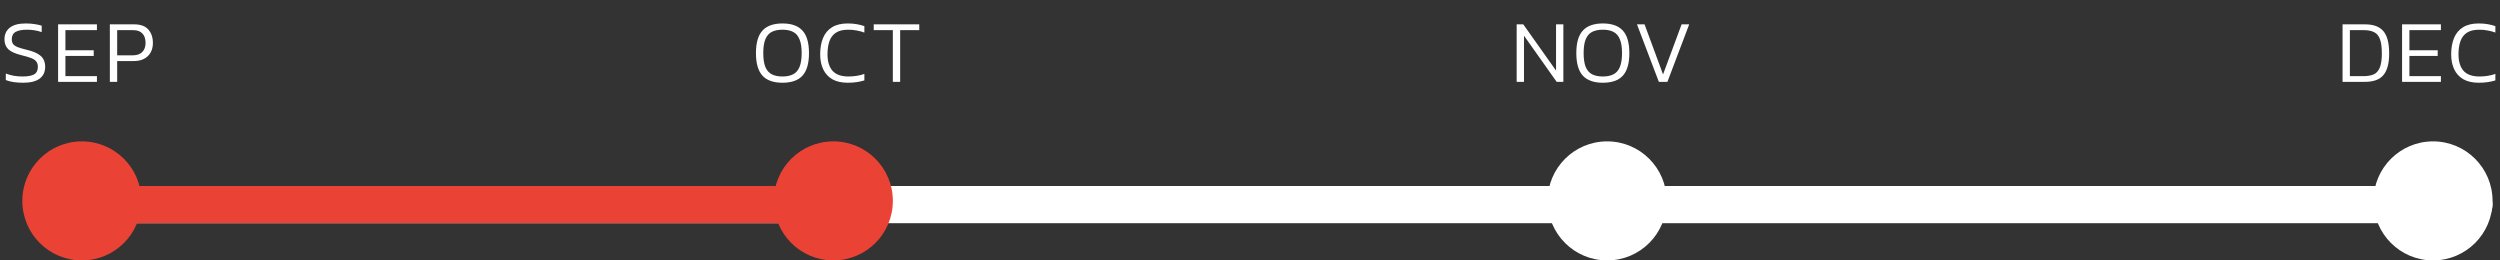
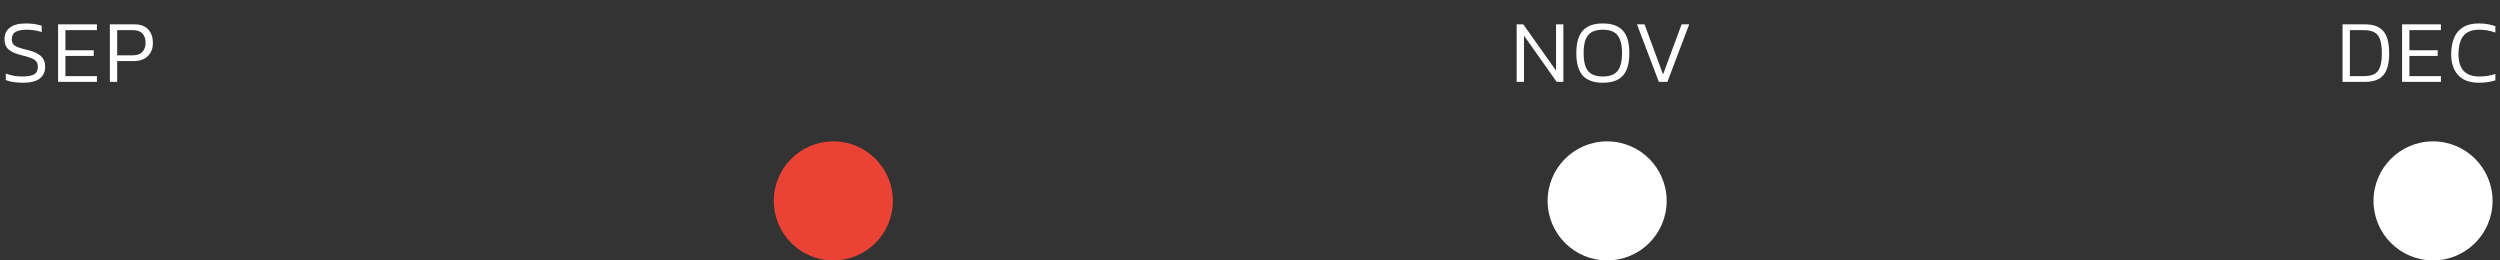
<svg xmlns="http://www.w3.org/2000/svg" width="336" height="35" viewBox="0 0 336 35" fill="none">
  <rect x="0" y="0" width="336" height="35" fill="#333333" stroke="none" />
-   <rect x="11" y="25" width="324" height="5" rx="2.5" fill="white" />
-   <rect x="11" y="25" width="104" height="5" rx="2.5" fill="#EA4335" />
-   <circle cx="11" cy="27" r="8" fill="#EA4335" />
  <circle cx="327" cy="27" r="8" fill="white" />
  <circle cx="112" cy="27" r="8" fill="#EA4335" />
  <circle cx="216" cy="27" r="8" fill="white" />
  <path d="M3.108 11.12C2.148 11.12 1.372 11 0.78 10.76V9.884C1.116 10.012 1.472 10.112 1.848 10.184C2.232 10.248 2.624 10.28 3.024 10.28C3.712 10.28 4.228 10.188 4.572 10.004C4.916 9.812 5.088 9.472 5.088 8.984C5.088 8.68 5.016 8.44 4.872 8.264C4.736 8.08 4.508 7.928 4.188 7.808C3.868 7.68 3.44 7.552 2.904 7.424C2.056 7.216 1.46 6.948 1.116 6.62C0.772 6.284 0.6 5.836 0.6 5.276C0.6 4.62 0.836 4.104 1.308 3.728C1.78 3.344 2.5 3.152 3.468 3.152C3.916 3.152 4.332 3.184 4.716 3.248C5.1 3.312 5.396 3.38 5.604 3.452V4.316C5.316 4.212 5.004 4.132 4.668 4.076C4.332 4.02 3.984 3.992 3.624 3.992C2.968 3.992 2.464 4.088 2.112 4.28C1.76 4.472 1.584 4.804 1.584 5.276C1.584 5.54 1.644 5.756 1.764 5.924C1.892 6.084 2.104 6.224 2.4 6.344C2.696 6.456 3.108 6.576 3.636 6.704C4.268 6.856 4.76 7.04 5.112 7.256C5.464 7.464 5.712 7.712 5.856 8C6 8.288 6.072 8.616 6.072 8.984C6.072 9.664 5.824 10.192 5.328 10.568C4.832 10.936 4.092 11.12 3.108 11.12ZM7.808 11V3.272H13.028V4.052H8.792V6.752H12.596V7.52H8.792V10.232H13.028V11H7.808ZM14.764 11V3.272H18.028C18.892 3.272 19.528 3.504 19.936 3.968C20.344 4.432 20.548 5.032 20.548 5.768C20.548 6.52 20.316 7.116 19.852 7.556C19.396 7.988 18.772 8.204 17.98 8.204H15.748V11H14.764ZM15.748 7.436H17.824C18.4 7.436 18.832 7.288 19.12 6.992C19.416 6.688 19.564 6.28 19.564 5.768C19.564 5.224 19.424 4.804 19.144 4.508C18.872 4.204 18.452 4.052 17.884 4.052H15.748V7.436Z" fill="white" />
-   <path d="M105.164 11.12C103.956 11.12 103.06 10.804 102.476 10.172C101.892 9.532 101.6 8.52 101.6 7.136C101.6 5.752 101.892 4.744 102.476 4.112C103.06 3.472 103.956 3.152 105.164 3.152C106.38 3.152 107.276 3.472 107.852 4.112C108.436 4.744 108.728 5.752 108.728 7.136C108.728 8.52 108.436 9.532 107.852 10.172C107.276 10.804 106.38 11.12 105.164 11.12ZM105.164 10.28C105.748 10.28 106.228 10.18 106.604 9.98C106.988 9.78 107.272 9.452 107.456 8.996C107.648 8.532 107.744 7.912 107.744 7.136C107.744 6.36 107.648 5.744 107.456 5.288C107.272 4.824 106.988 4.492 106.604 4.292C106.228 4.092 105.748 3.992 105.164 3.992C104.58 3.992 104.096 4.092 103.712 4.292C103.336 4.492 103.052 4.824 102.86 5.288C102.676 5.744 102.584 6.36 102.584 7.136C102.584 7.912 102.676 8.532 102.86 8.996C103.052 9.452 103.336 9.78 103.712 9.98C104.096 10.18 104.58 10.28 105.164 10.28ZM113.94 11.12C113.108 11.12 112.416 10.964 111.864 10.652C111.32 10.332 110.912 9.888 110.64 9.32C110.368 8.744 110.232 8.072 110.232 7.304C110.232 6.464 110.36 5.732 110.616 5.108C110.872 4.484 111.272 4.004 111.816 3.668C112.36 3.324 113.064 3.152 113.928 3.152C114.376 3.152 114.78 3.184 115.14 3.248C115.508 3.312 115.852 3.4 116.172 3.512V4.376C115.852 4.256 115.512 4.164 115.152 4.1C114.792 4.028 114.412 3.992 114.012 3.992C113.316 3.992 112.764 4.124 112.356 4.388C111.948 4.652 111.656 5.032 111.48 5.528C111.304 6.024 111.216 6.616 111.216 7.304C111.216 8.256 111.44 8.992 111.888 9.512C112.344 10.024 113.06 10.28 114.036 10.28C114.396 10.28 114.76 10.252 115.128 10.196C115.504 10.14 115.852 10.052 116.172 9.932V10.808C115.86 10.904 115.52 10.98 115.152 11.036C114.792 11.092 114.388 11.12 113.94 11.12ZM119.997 11V4.052H117.429V3.272H123.549V4.052H120.981V11H119.997Z" fill="white" />
  <path d="M203.84 11V3.272H204.728L209.132 9.488V3.272H210.116V11H209.216L204.824 4.796V11H203.84ZM215.421 11.12C214.213 11.12 213.317 10.804 212.733 10.172C212.149 9.532 211.857 8.52 211.857 7.136C211.857 5.752 212.149 4.744 212.733 4.112C213.317 3.472 214.213 3.152 215.421 3.152C216.637 3.152 217.533 3.472 218.109 4.112C218.693 4.744 218.985 5.752 218.985 7.136C218.985 8.52 218.693 9.532 218.109 10.172C217.533 10.804 216.637 11.12 215.421 11.12ZM215.421 10.28C216.005 10.28 216.485 10.18 216.861 9.98C217.245 9.78 217.529 9.452 217.713 8.996C217.905 8.532 218.001 7.912 218.001 7.136C218.001 6.36 217.905 5.744 217.713 5.288C217.529 4.824 217.245 4.492 216.861 4.292C216.485 4.092 216.005 3.992 215.421 3.992C214.837 3.992 214.353 4.092 213.969 4.292C213.593 4.492 213.309 4.824 213.117 5.288C212.933 5.744 212.841 6.36 212.841 7.136C212.841 7.912 212.933 8.532 213.117 8.996C213.309 9.452 213.593 9.78 213.969 9.98C214.353 10.18 214.837 10.28 215.421 10.28ZM222.949 11L220.009 3.272H221.029L223.513 10.004L226.009 3.272H227.029L224.101 11H222.949Z" fill="white" />
  <path d="M314.84 11V3.272H317.864C318.984 3.272 319.804 3.576 320.324 4.184C320.844 4.792 321.104 5.792 321.104 7.184C321.104 8.504 320.848 9.472 320.336 10.088C319.832 10.696 319.008 11 317.864 11H314.84ZM315.824 10.232H317.684C318.228 10.232 318.68 10.152 319.04 9.992C319.4 9.824 319.668 9.52 319.844 9.08C320.028 8.64 320.12 8.008 320.12 7.184C320.12 6.368 320.036 5.732 319.868 5.276C319.708 4.82 319.448 4.504 319.088 4.328C318.736 4.144 318.268 4.052 317.684 4.052H315.824V10.232ZM322.839 11V3.272H328.059V4.052H323.823V6.752H327.627V7.52H323.823V10.232H328.059V11H322.839ZM333.146 11.12C332.314 11.12 331.622 10.964 331.07 10.652C330.526 10.332 330.118 9.888 329.846 9.32C329.574 8.744 329.438 8.072 329.438 7.304C329.438 6.464 329.566 5.732 329.822 5.108C330.078 4.484 330.478 4.004 331.022 3.668C331.566 3.324 332.27 3.152 333.134 3.152C333.582 3.152 333.986 3.184 334.346 3.248C334.714 3.312 335.058 3.4 335.378 3.512V4.376C335.058 4.256 334.718 4.164 334.358 4.1C333.998 4.028 333.618 3.992 333.218 3.992C332.522 3.992 331.97 4.124 331.562 4.388C331.154 4.652 330.862 5.032 330.686 5.528C330.51 6.024 330.422 6.616 330.422 7.304C330.422 8.256 330.646 8.992 331.094 9.512C331.55 10.024 332.266 10.28 333.242 10.28C333.602 10.28 333.966 10.252 334.334 10.196C334.71 10.14 335.058 10.052 335.378 9.932V10.808C335.066 10.904 334.726 10.98 334.358 11.036C333.998 11.092 333.594 11.12 333.146 11.12Z" fill="white" />
</svg>